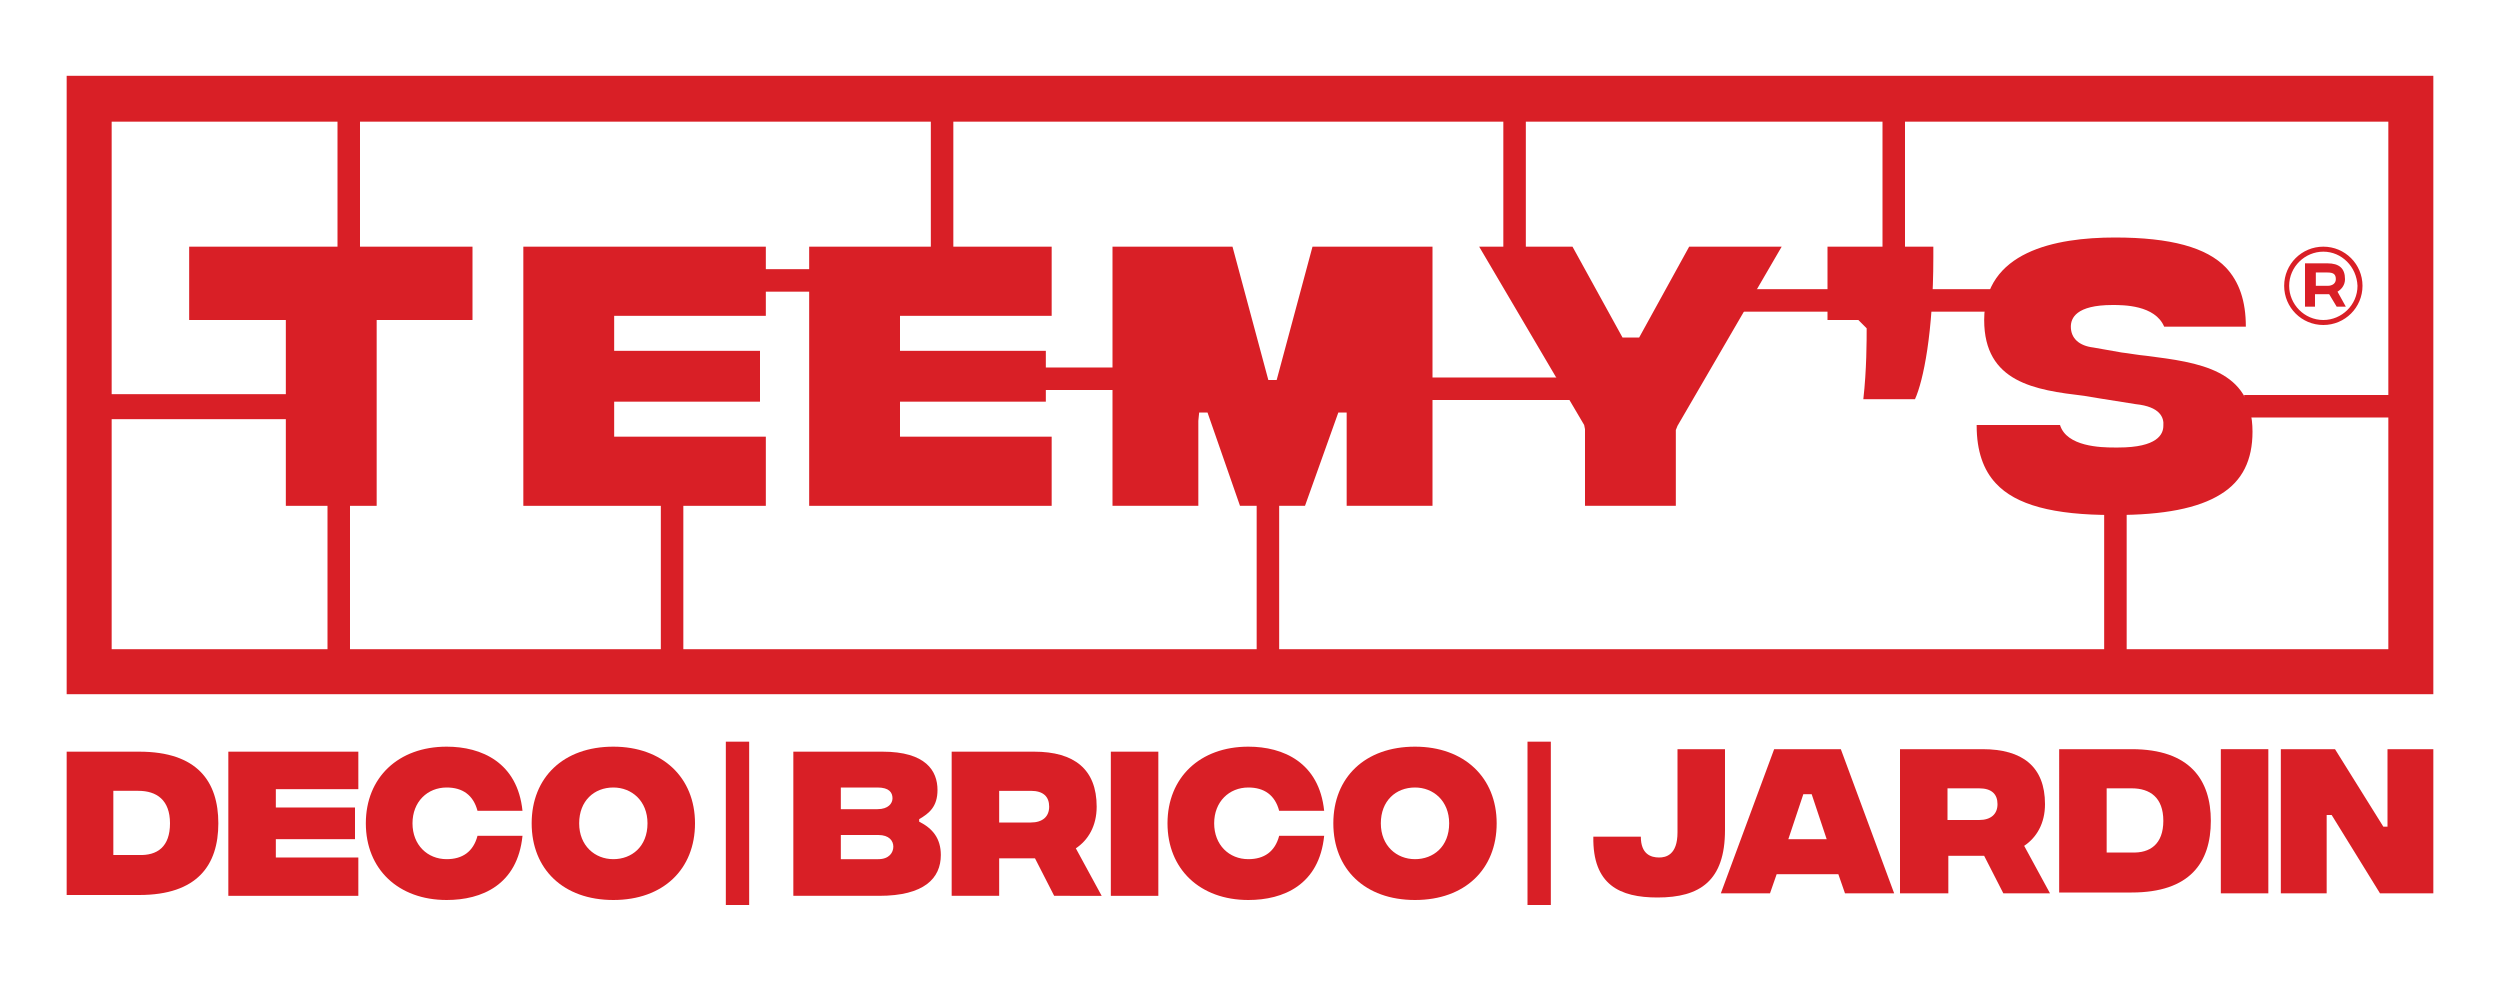
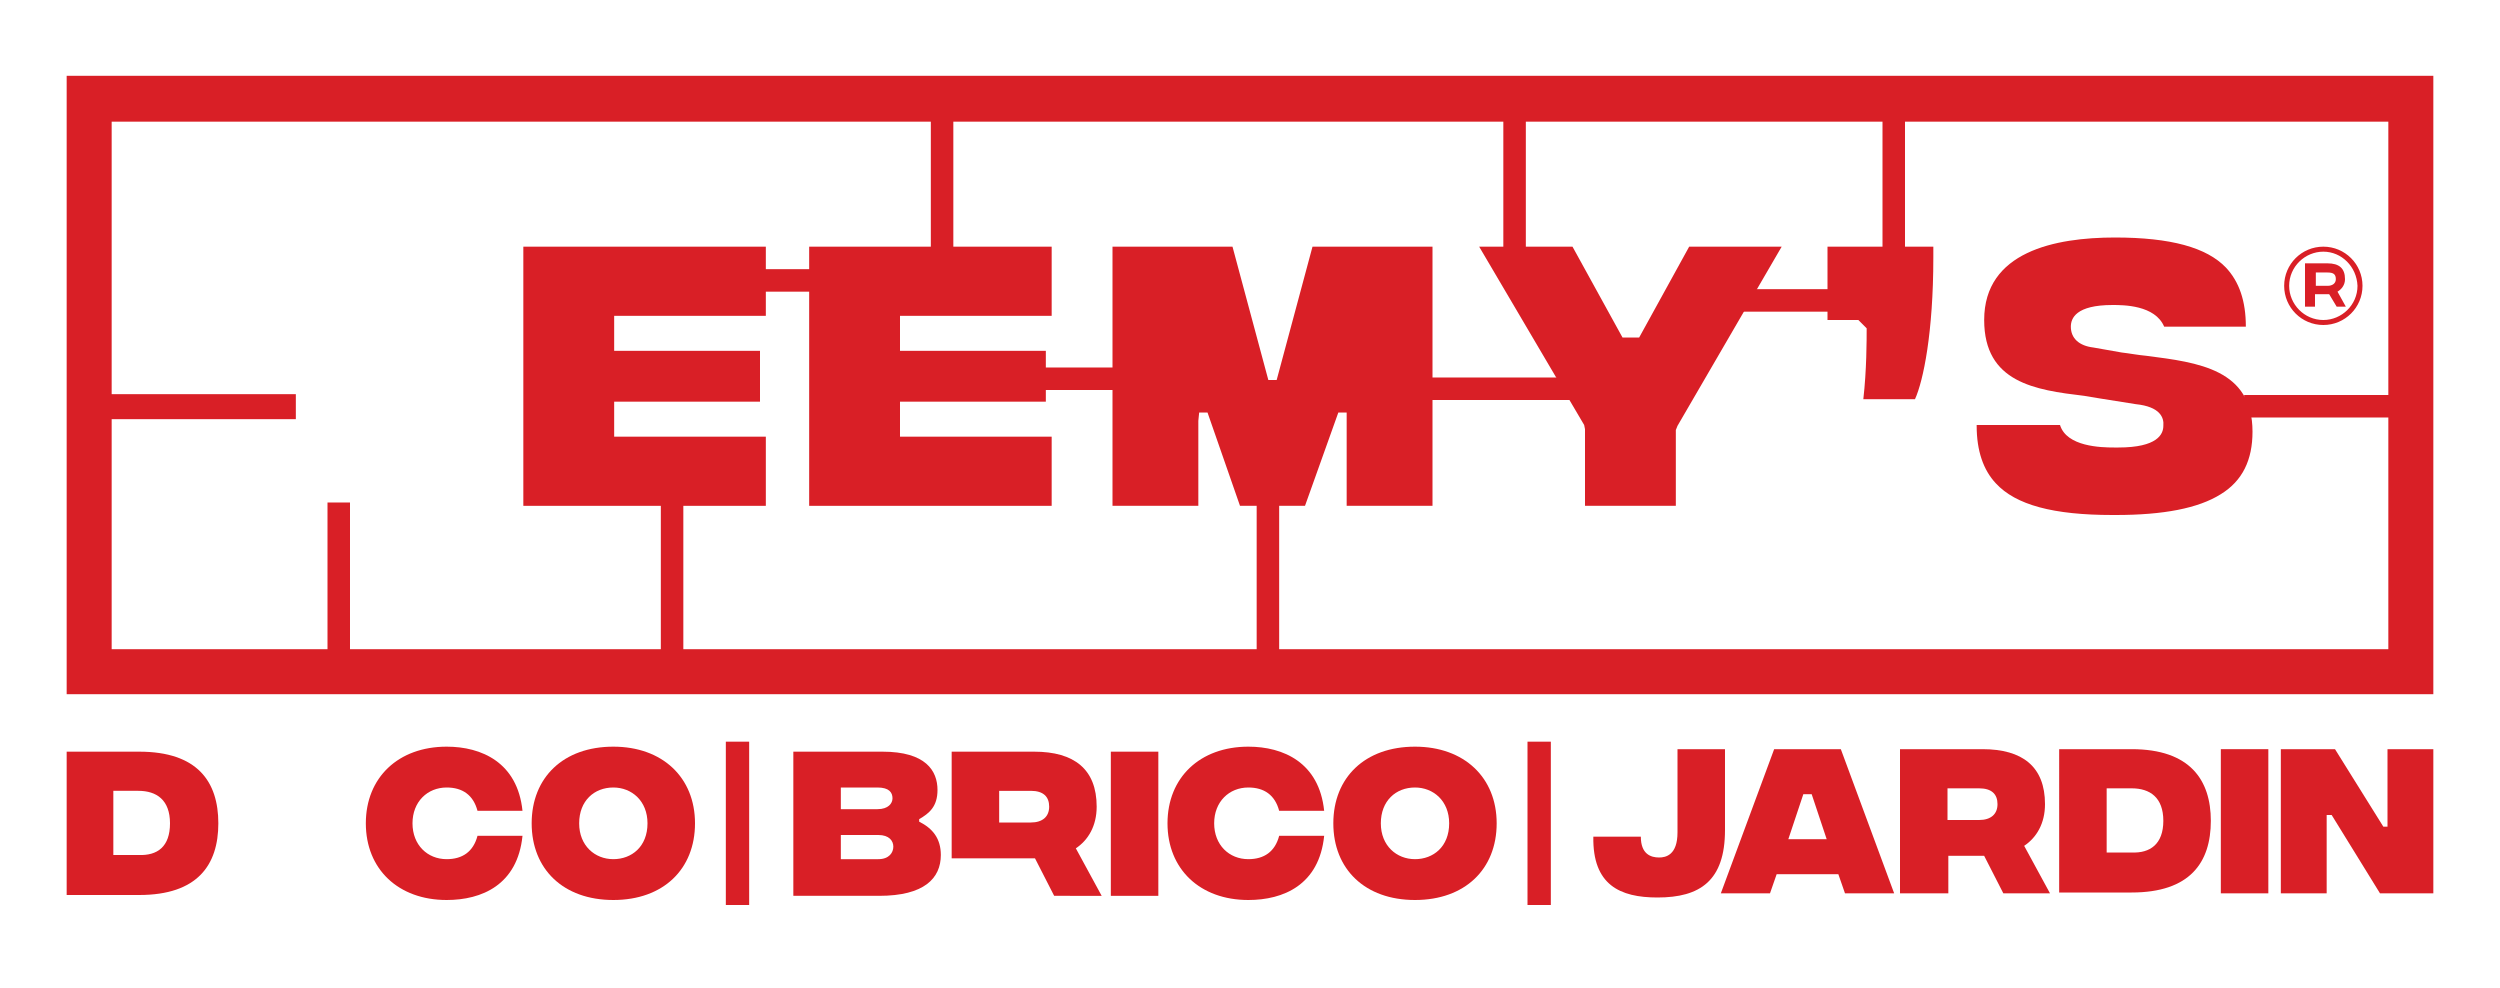
<svg xmlns="http://www.w3.org/2000/svg" version="1.1" id="Calque_1" x="0px" y="0px" viewBox="0 0 300 118.5" enable-background="new 0 0 300 118.5" xml:space="preserve">
  <path fill="#D91F26" d="M26.2,98.8c0,5-2.5,8.6-9.5,8.6H8V90.2h8.7C23.7,90.2,26.2,93.8,26.2,98.8 M20.4,98.8c0-2.8-1.6-3.9-3.8-3.9  h-3v7.7h3C18.9,102.7,20.4,101.6,20.4,98.8" />
-   <polygon fill="#D91F26" points="27.4,90.2 43,90.2 43,94.7 33.1,94.7 33.1,96.9 42.6,96.9 42.6,100.7 33.1,100.7 33.1,102.9   43,102.9 43,107.5 27.4,107.5 " />
  <path fill="#D91F26" d="M43.9,98.8c0-5.5,3.9-9.2,9.7-9.2c4.2,0,8.5,1.9,9.1,7.7h-5.4c-0.5-1.9-1.8-2.8-3.7-2.8  c-2.3,0-4.1,1.7-4.1,4.3c0,2.6,1.8,4.3,4.1,4.3c1.9,0,3.2-0.9,3.7-2.8h5.4c-0.6,5.9-4.9,7.7-9.1,7.7C47.8,108,43.9,104.3,43.9,98.8" />
  <path fill="#D91F26" d="M63.8,98.8c0-5.5,3.8-9.2,9.8-9.2c5.9,0,9.8,3.7,9.8,9.2c0,5.5-3.8,9.2-9.8,9.2  C67.6,108,63.8,104.3,63.8,98.8 M77.7,98.8c0-2.7-1.9-4.3-4.1-4.3c-2.3,0-4.1,1.6-4.1,4.3c0,2.7,1.9,4.3,4.1,4.3  C75.8,103.1,77.7,101.6,77.7,98.8" />
  <path fill="#D91F26" d="M112.9,102.6c0,2.8-2,4.9-7.4,4.9H95.2V90.2h10.7c5.2,0,6.6,2.3,6.6,4.6c0,2-1,2.8-2.2,3.5v0.3  C111.9,99.4,112.9,100.6,112.9,102.6 M100.9,94.5v2.6h4.4c1.3,0,1.8-0.7,1.8-1.3c0-0.7-0.4-1.3-1.8-1.3H100.9z M107.2,101.6  c0-0.7-0.5-1.4-1.8-1.4h-4.5v2.9h4.5C106.7,103.1,107.2,102.3,107.2,101.6" />
-   <path fill="#D91F26" d="M126.5,107.5l-2.3-4.5h-4.3v4.5h-5.7V90.2h9.9c4.8,0,7.5,2.1,7.5,6.6c0,2.3-1,4-2.5,5l3.1,5.7H126.5z   M119.9,98.7h3.8c1.4,0,2.2-0.7,2.2-1.9c0-1.2-0.7-1.9-2.2-1.9h-3.8V98.7z" />
+   <path fill="#D91F26" d="M126.5,107.5l-2.3-4.5h-4.3h-5.7V90.2h9.9c4.8,0,7.5,2.1,7.5,6.6c0,2.3-1,4-2.5,5l3.1,5.7H126.5z   M119.9,98.7h3.8c1.4,0,2.2-0.7,2.2-1.9c0-1.2-0.7-1.9-2.2-1.9h-3.8V98.7z" />
  <rect x="133.3" y="90.2" fill="#D91F26" width="5.7" height="17.3" />
  <path fill="#D91F26" d="M140.1,98.8c0-5.5,3.9-9.2,9.7-9.2c4.2,0,8.5,1.9,9.1,7.7h-5.4c-0.5-1.9-1.8-2.8-3.7-2.8  c-2.3,0-4.1,1.7-4.1,4.3c0,2.6,1.8,4.3,4.1,4.3c1.9,0,3.2-0.9,3.7-2.8h5.4c-0.6,5.9-4.9,7.7-9.1,7.7C144,108,140.1,104.3,140.1,98.8  " />
  <path fill="#D91F26" d="M160,98.8c0-5.5,3.8-9.2,9.8-9.2c5.9,0,9.8,3.7,9.8,9.2c0,5.5-3.8,9.2-9.8,9.2C163.8,108,160,104.3,160,98.8   M173.9,98.8c0-2.7-1.9-4.3-4.1-4.3c-2.3,0-4.1,1.6-4.1,4.3c0,2.7,1.9,4.3,4.1,4.3C172,103.1,173.9,101.6,173.9,98.8" />
  <path fill="#D91F26" d="M191.2,100.4h5.7c0,2.1,1.2,2.5,2.2,2.5c0.8,0,2.2-0.3,2.2-3v-10h5.7v9.7c0,6.1-3,8.1-8.1,8.1  C194.4,107.7,191.1,106.2,191.2,100.4" />
  <path fill="#D91F26" d="M220.6,104.9h-7.4l-0.8,2.3h-5.9l6.4-17.3h8l6.4,17.3h-5.9L220.6,104.9z M219.2,100.7l-1.8-5.4h-1l-1.8,5.4  H219.2z" />
  <path fill="#D91F26" d="M240.4,107.2l-2.3-4.5h-4.3v4.5H228V89.9h9.9c4.8,0,7.5,2.1,7.5,6.6c0,2.3-1,4-2.5,5l3.1,5.7H240.4z   M233.7,98.4h3.8c1.4,0,2.2-0.7,2.2-1.9c0-1.2-0.7-1.9-2.2-1.9h-3.8V98.4z" />
  <path fill="#D91F26" d="M265.3,98.5c0,5-2.5,8.6-9.5,8.6h-8.7V89.9h8.7C262.8,89.9,265.3,93.6,265.3,98.5 M259.6,98.5  c0-2.8-1.6-3.9-3.8-3.9h-3v7.7h3C258,102.4,259.6,101.3,259.6,98.5" />
  <rect x="266.5" y="89.9" fill="#D91F26" width="5.7" height="17.3" />
  <polygon fill="#D91F26" points="273.7,89.9 280.2,89.9 286,99.2 286.5,99.2 286.5,89.9 292,89.9 292,107.2 285.6,107.2 279.8,97.8   279.2,97.8 279.2,107.2 273.7,107.2 " />
  <rect x="183.3" y="89" fill="#D91F26" width="2.8" height="19.6" />
  <rect x="87.1" y="89" fill="#D91F26" width="2.8" height="19.6" />
  <path fill="#D91F26" d="M280.4,36.8l-0.9-1.5h-1.7v1.5h-1.2v-5.2h2.7c1.4,0,2.1,0.6,2.1,1.9c0,0.7-0.4,1.2-0.9,1.5l1,1.8H280.4z   M277.9,34.3h1.4c0.6,0,1-0.3,1-0.8c0-0.6-0.3-0.8-1-0.8h-1.4V34.3z" />
  <path fill="#D91F26" d="M278.8,39c-2.6,0-4.7-2.1-4.7-4.7c0-2.6,2.1-4.7,4.7-4.7c2.6,0,4.7,2.1,4.7,4.7  C283.5,36.9,281.4,39,278.8,39 M278.8,30.2c-2.2,0-4.1,1.8-4.1,4.1c0,2.2,1.8,4.1,4.1,4.1c2.2,0,4.1-1.8,4.1-4.1  C282.8,32,281,30.2,278.8,30.2" />
  <path fill="#D91F26" d="M292,83.3H8V9.1H292V83.3z M13.4,77.9h273.2V14.6H13.4V77.9z" />
  <rect x="39.3" y="60.3" fill="#D91F26" width="2.7" height="20.6" />
  <rect x="79.3" y="60.3" fill="#D91F26" width="2.7" height="20.6" />
-   <rect x="40.5" y="12.4" fill="#D91F26" width="2.7" height="19.4" />
  <rect x="150.8" y="60.3" fill="#D91F26" width="2.7" height="20.6" />
  <rect x="180.4" y="11.5" fill="#D91F26" width="2.7" height="19.4" />
-   <rect x="252.5" y="61.5" fill="#D91F26" width="2.7" height="19.4" />
  <rect x="225.9" y="11.5" fill="#D91F26" width="2.7" height="19.4" />
  <rect x="269.3" y="47.4" fill="#D91F26" width="19.4" height="2.7" />
  <rect x="12.5" y="47.3" fill="#D91F26" width="23" height="3" />
-   <rect x="225.7" y="34.7" fill="#D91F26" width="19.4" height="2.7" />
  <rect x="205.7" y="34.7" fill="#D91F26" width="19.4" height="2.7" />
  <rect x="87" y="32.3" fill="#D91F26" width="19.4" height="2.7" />
  <rect x="122.8" y="44.1" fill="#D91F26" width="19.4" height="2.7" />
  <rect x="111.7" y="10.9" fill="#D91F26" width="2.7" height="19.4" />
  <rect x="170.3" y="45.3" fill="#D91F26" width="19.4" height="2.7" />
-   <polygon fill="#D91F26" points="34.3,60.7 34.3,38.4 22.7,38.4 22.7,29.6 56.7,29.6 56.7,38.4 45.2,38.4 45.2,60.7 " />
  <polygon fill="#D91F26" points="62.8,60.7 62.8,29.6 91.9,29.6 91.9,37.9 73.7,37.9 73.7,42.1 91.2,42.1 91.2,48.2 73.7,48.2   73.7,52.4 91.9,52.4 91.9,60.7 " />
  <polygon fill="#D91F26" points="97.1,60.7 97.1,29.6 126.2,29.6 126.2,37.9 108,37.9 108,42.1 125.5,42.1 125.5,48.2 108,48.2   108,52.4 126.2,52.4 126.2,60.7 " />
  <polygon fill="#D91F26" points="161.6,60.7 161.6,50.5 161.6,49.5 160.6,49.5 156.6,60.7 148.8,60.7 144.9,49.5 143.9,49.5   143.8,50.5 143.8,60.7 133.5,60.7 133.5,29.6 147.9,29.6 152.2,45.6 153.2,45.6 157.5,29.6 171.9,29.6 171.9,60.7 " />
  <polygon fill="#D91F26" points="190.2,60.7 190.2,51.5 190.1,51 177.5,29.6 188.7,29.6 194.7,40.5 196.7,40.5 202.7,29.6   213.8,29.6 201.3,51.1 201.1,51.6 201.1,60.7 " />
  <path fill="#D91F26" d="M223.6,47.9h6.2c1-2.2,2.2-8,2.2-17v-1.3h-12.7v8.8h3.7l1,1C224,40.8,224,44.4,223.6,47.9" />
  <path fill="#D91F26" d="M237.2,51.1c0,3,0.8,5.3,2.3,6.9c2.4,2.6,6.9,3.8,14,3.8c0.1,0,0.3,0,0.4,0c5.7,0,9.9-0.8,12.6-2.5  c2.6-1.6,3.8-4.1,3.8-7.5c0-7.5-6.5-8.3-12.7-9.1c-1.1-0.1-2.1-0.3-3-0.4l-3.4-0.6c-1.7-0.2-2.7-1.1-2.7-2.5c0-1,0.6-2.6,5-2.6  c1.3,0,5.1,0,6.2,2.6h9.8c0-3.1-0.8-5.4-2.4-7.1c-2.3-2.4-6.6-3.6-13.3-3.6c-7.2,0-15.7,1.7-15.7,9.9c0,7.5,6.1,8.4,12,9.1  c0.6,0.1,1.2,0.2,1.8,0.3l4.4,0.7c2.9,0.3,3.4,1.6,3.3,2.6l0,0c0,1-0.7,2.6-5.4,2.6c-0.2,0-0.3,0-0.5,0c-1.6,0-5.7-0.1-6.5-2.7  H237.2z" />
</svg>